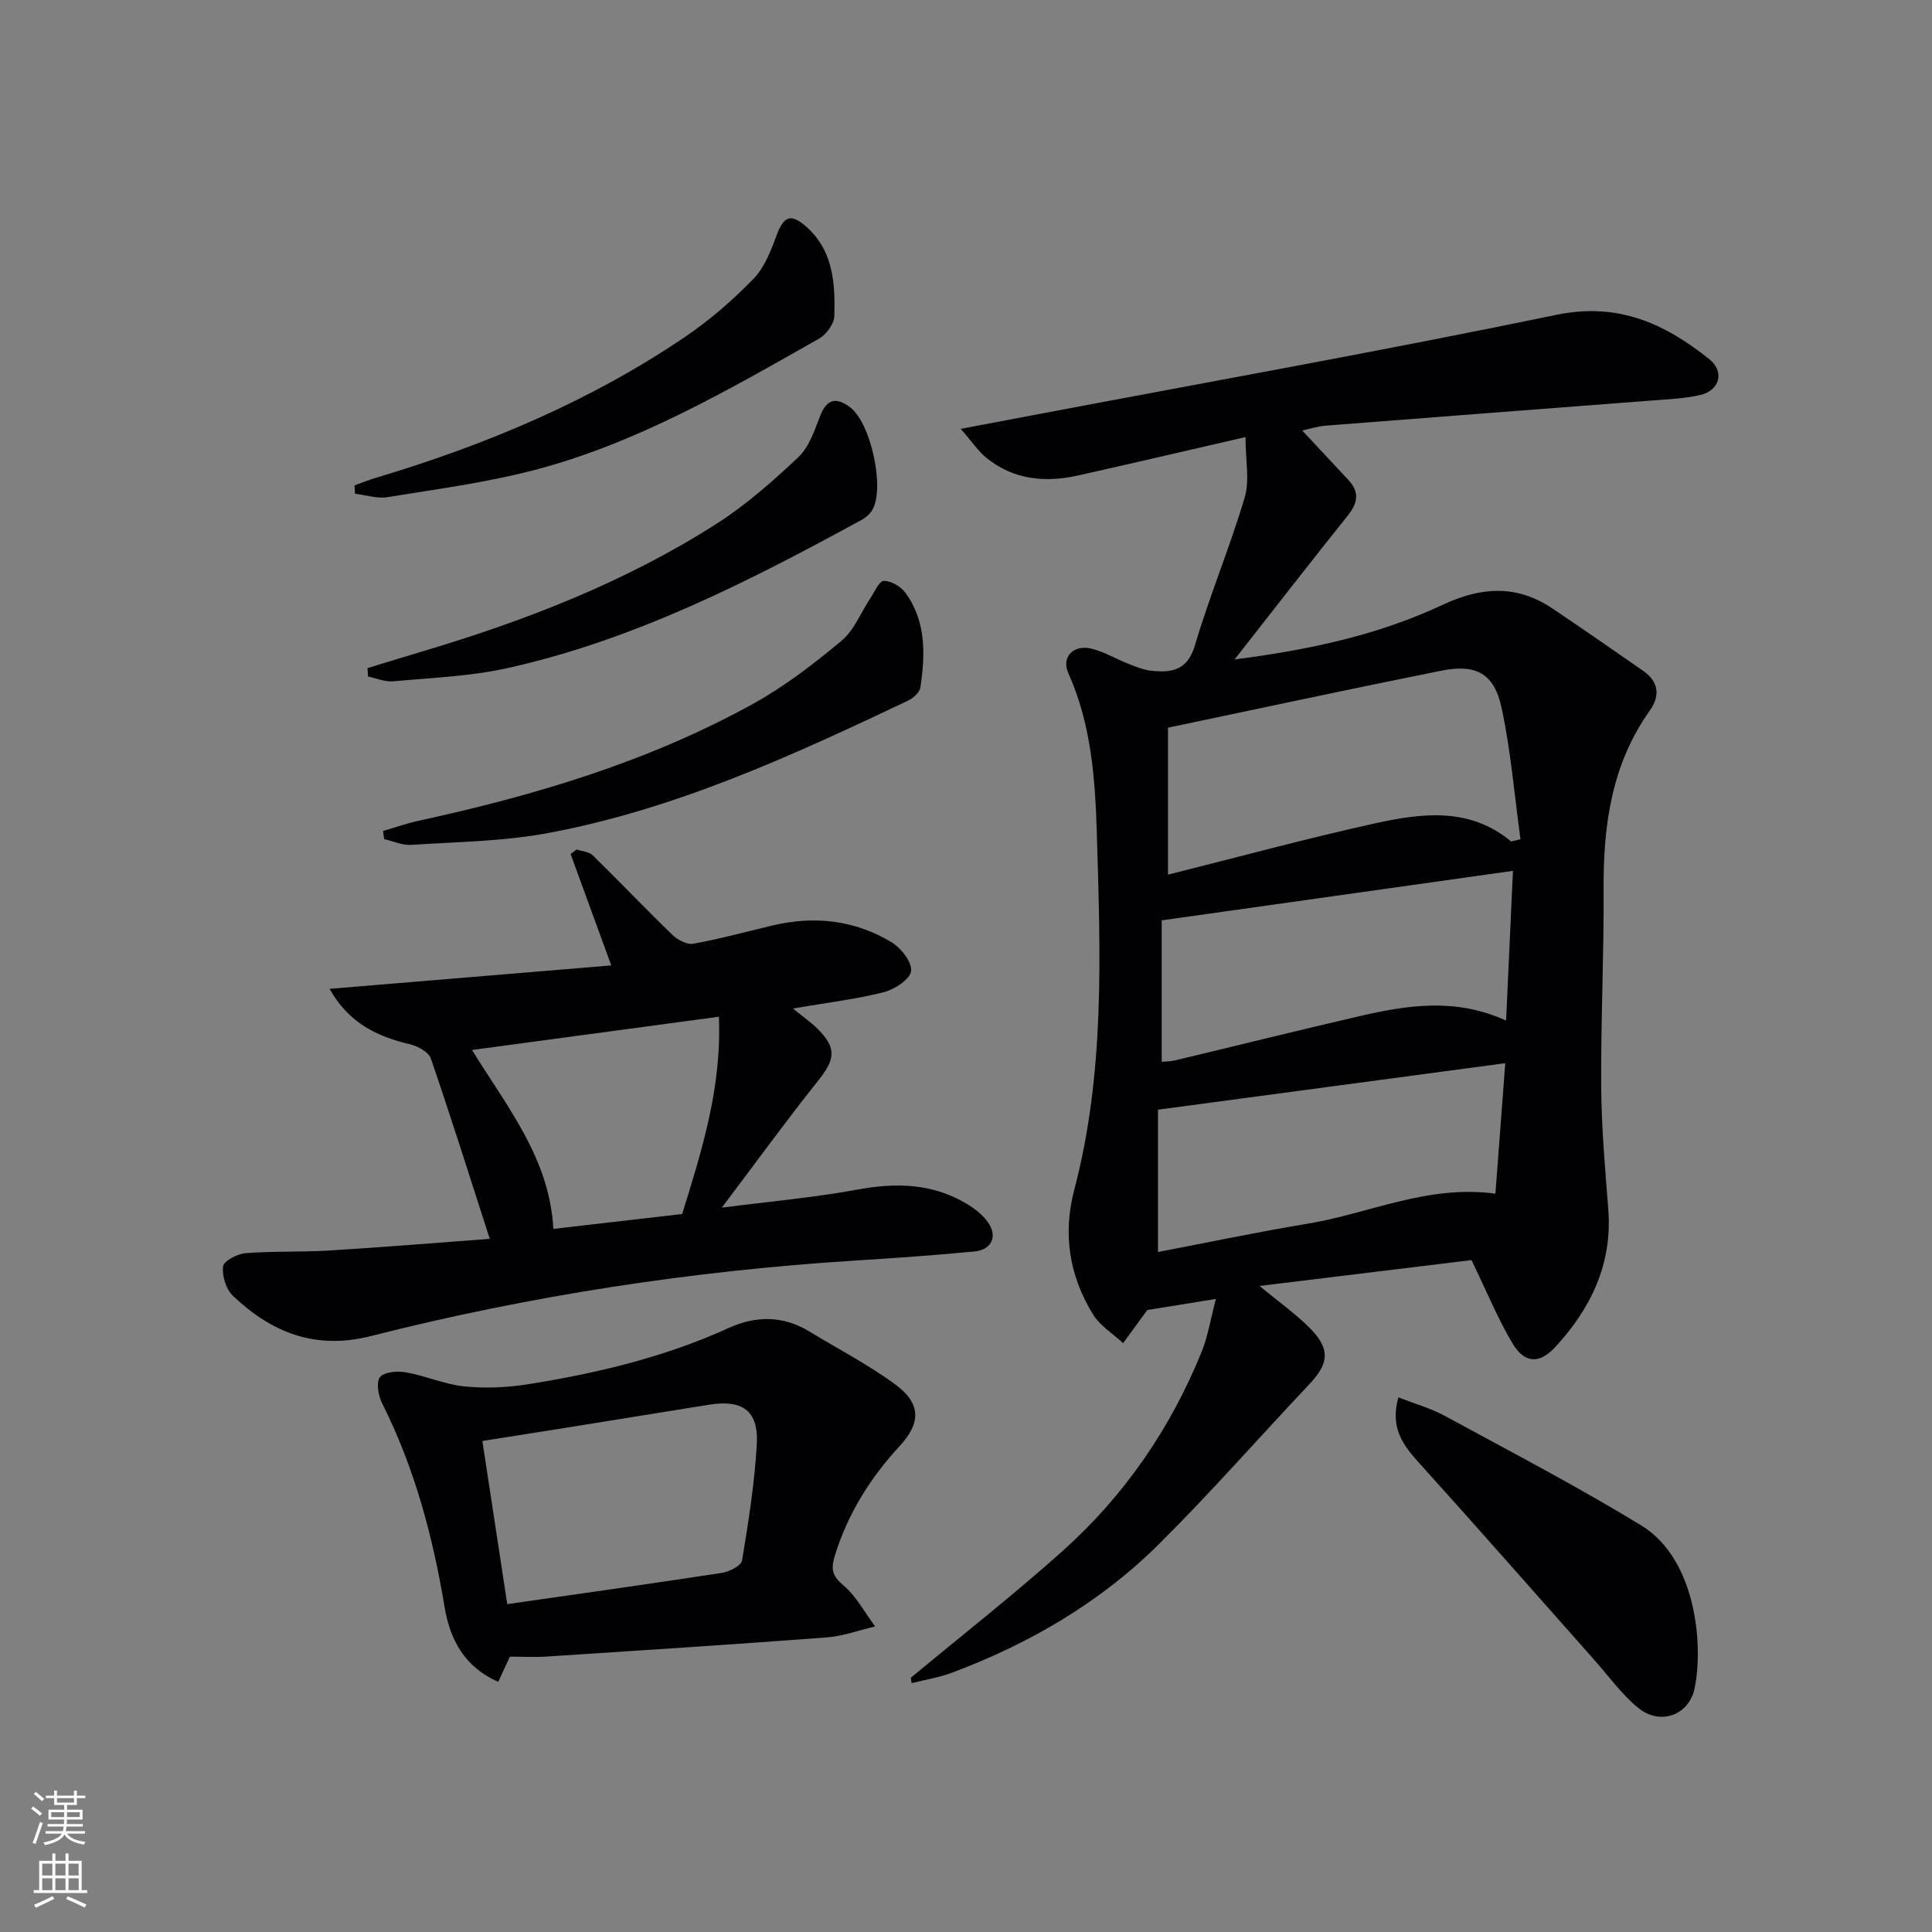
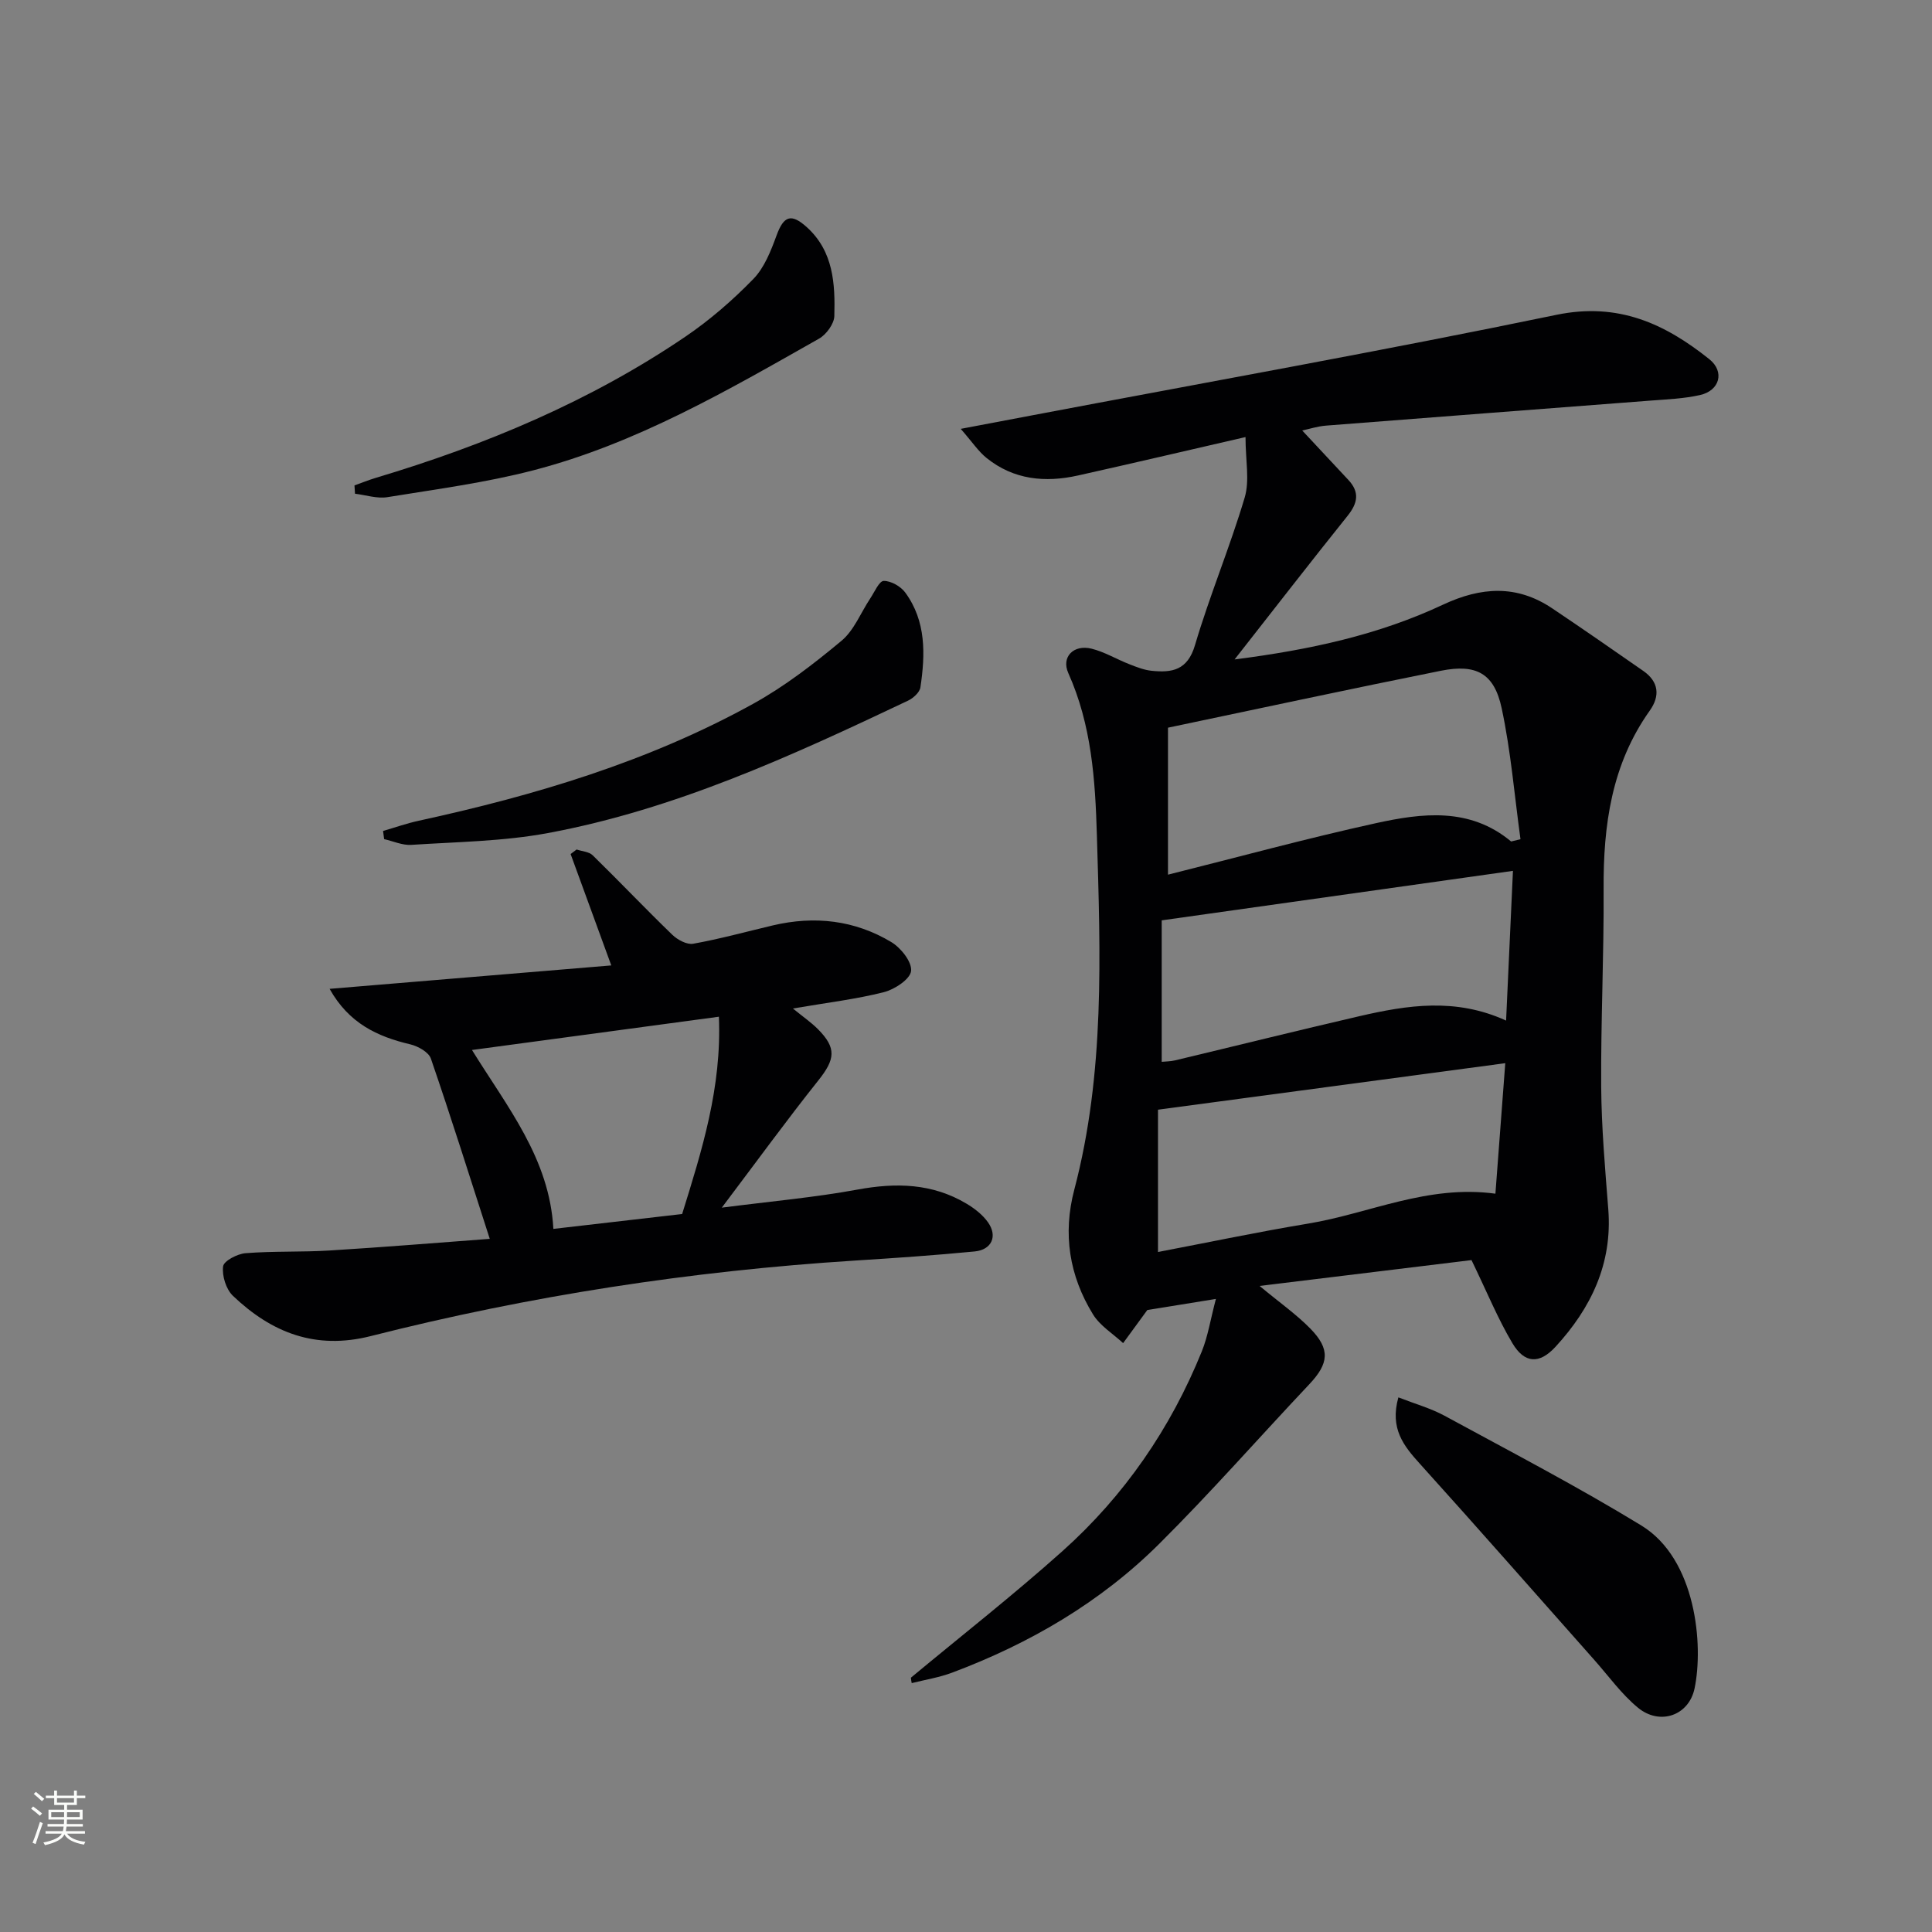
<svg xmlns="http://www.w3.org/2000/svg" enable-background="new 0 0 400 400" viewBox="0 0 400 400">
  <rect x="0" y="0" width="400" height="400" fill="#808080" stroke="none" />
  <g fill="#010103">
    <path d="m188.59 347.35c10.47-8.7 21.21-17.11 31.35-26.18 12.83-11.47 22.43-25.42 28.89-41.4 1.26-3.13 1.78-6.56 2.91-10.84-5.25.85-9.32 1.51-14.21 2.3.42-.48.19-.25 0 .01-1.67 2.28-3.34 4.56-5 6.84-2.12-1.97-4.79-3.59-6.24-5.96-4.9-7.97-6.29-16.64-3.87-25.81 6.36-24.15 5.41-48.74 4.68-73.35-.34-11.53-1.1-22.85-5.92-33.61-1.5-3.35 1.11-5.96 4.81-5.05 2.7.67 5.19 2.19 7.81 3.21 1.5.59 3.06 1.21 4.64 1.37 4.2.43 7.43-.09 8.97-5.31 3.04-10.3 7.23-20.27 10.29-30.56 1.06-3.56.17-7.7.17-12.52-12.16 2.8-23.42 5.44-34.71 7.96-6.78 1.51-13.28.89-18.89-3.62-1.7-1.36-2.95-3.28-5.36-6.04 5.89-1.11 10.36-1.96 14.84-2.81 36.18-6.86 72.44-13.33 108.5-20.8 12.77-2.64 22.42 1.82 31.64 9.18 3.23 2.58 2.18 6.51-1.92 7.43-3.38.76-6.9.89-10.38 1.16-22.35 1.73-44.71 3.41-67.06 5.17-1.74.14-3.44.69-4.92 1.01 3.27 3.51 6.41 6.88 9.55 10.23 2.38 2.54 1.95 4.81-.16 7.44-7.64 9.52-15.11 19.18-23.39 29.73 15.72-2.01 29.89-5.12 43.15-11.34 7.88-3.69 15.25-4.17 22.59.75 6.34 4.25 12.61 8.61 18.88 12.97 3.21 2.23 3.5 5.18 1.34 8.21-7.92 11.13-9.64 23.74-9.56 36.98.08 13.63-.59 27.27-.5 40.91.06 8.46.81 16.93 1.47 25.38.87 11.25-3.58 20.45-10.92 28.44-3.36 3.66-6.43 3.47-8.93-.73-3-5.03-5.23-10.52-8.47-17.21-13.32 1.62-28.15 3.43-43.88 5.35 4.15 3.45 7.61 5.87 10.52 8.84 4.16 4.25 3.83 7.21-.19 11.48-10.39 11.01-20.39 22.42-31.12 33.09-12.18 12.11-26.82 20.64-42.88 26.66-2.68 1-5.56 1.46-8.35 2.16-.08-.35-.13-.73-.17-1.12zm124.27-173.13c.65-.16 1.29-.31 1.94-.47-1.25-9.06-1.99-18.22-3.9-27.14-1.54-7.2-5.25-9.2-12.56-7.74-18.63 3.73-37.21 7.74-56.52 11.79v30.43c14.43-3.61 28.63-7.49 43-10.65 9.61-2.11 19.47-3.36 28.04 3.78zm-1.04 37.08c.5-10.91.97-21.07 1.42-31-24.44 3.45-48.31 6.81-72.72 10.25v29.29c.86-.09 1.83-.08 2.75-.3 12.73-3.04 25.43-6.2 38.18-9.15 9.92-2.29 19.9-3.87 30.37.91zm-2.21 35.84c.69-9.16 1.35-17.86 2.04-27.02-24.16 3.24-47.76 6.4-71.9 9.63v29.46c10.56-2.01 20.76-4.17 31.05-5.87 12.69-2.09 24.71-8.11 38.81-6.2z" />
    <path d="m68.24 204.73c19.96-1.66 38.88-3.23 58.32-4.85-3.15-8.64-5.79-15.85-8.42-23.06.41-.31.82-.63 1.24-.94 1.12.38 2.55.45 3.32 1.19 5.56 5.43 10.91 11.07 16.5 16.47 1.08 1.04 3.02 2.09 4.33 1.85 5.55-1 11-2.5 16.5-3.8 8.62-2.03 16.93-1.09 24.51 3.46 1.98 1.19 4.3 4.11 4.09 5.98-.18 1.69-3.39 3.81-5.61 4.38-5.7 1.45-11.6 2.15-18.86 3.39 2.17 1.77 3.79 2.88 5.15 4.24 3.94 3.95 3.61 6.27.11 10.66-6.58 8.26-12.79 16.81-19.98 26.33 10.24-1.32 19.24-2.11 28.09-3.74 7.98-1.47 15.5-1.31 22.58 2.92 1.68 1 3.36 2.31 4.46 3.88 2.01 2.86.75 5.67-2.78 6.01-8.26.8-16.55 1.37-24.83 1.89-33.88 2.15-67.3 7.28-100.19 15.63-11.47 2.91-20.55-.72-28.55-8.34-1.42-1.36-2.28-4.14-2.03-6.09.14-1.13 2.95-2.6 4.65-2.73 5.79-.46 11.63-.2 17.43-.56 11.07-.68 22.12-1.59 33.13-2.41-4.21-13.06-8.04-25.25-12.19-37.32-.46-1.34-2.66-2.57-4.27-2.95-6.83-1.61-12.71-4.36-16.7-11.49zm80.6 5.77c-17.4 2.35-34.04 4.59-51.12 6.89 7.33 11.86 16.05 22.45 16.85 37.04 9.09-1.05 17.94-2.07 26.66-3.08 4.12-13.26 8.21-26.19 7.61-40.85z" />
-     <path d="m105.57 342.99c-.73 1.57-1.47 3.18-2.42 5.22-6.99-3.08-9.99-8.76-11.1-15.48-2.44-14.65-6.22-28.84-12.93-42.18-.8-1.59-1.29-4.39-.44-5.44.89-1.1 3.65-1.29 5.43-.97 4.06.72 7.97 2.49 12.03 2.9 4.35.44 8.88.24 13.21-.45 14.28-2.27 28.29-5.62 41.53-11.65 5.64-2.57 11.26-2.57 16.69.73 5.95 3.62 12.19 6.85 17.78 10.96 5.27 3.87 5.42 7.87.95 12.72-6.08 6.59-10.68 13.9-13.38 22.49-.86 2.72-.83 4.26 1.63 6.33 2.71 2.27 4.47 5.66 6.64 8.57-3.34.78-6.65 2.01-10.03 2.27-19.35 1.46-38.72 2.71-58.09 3.97-2.47.15-4.96.01-7.5.01zm-.55-10.87c15.33-2.2 29.92-4.24 44.48-6.48 1.53-.24 3.96-1.49 4.14-2.57 1.32-8.01 2.61-16.07 3.05-24.17.37-6.79-2.98-9.16-9.75-8.09-9.33 1.48-18.65 3.01-27.98 4.51-6.29 1.01-12.58 1.99-19.09 3.02 1.72 11.3 3.34 21.94 5.15 33.78z" />
    <path d="m289.52 289.31c3.48 1.36 6.68 2.25 9.53 3.79 13.68 7.44 27.52 14.64 40.79 22.75 11.35 6.94 12.88 24.79 11 33.73-1.19 5.64-7.2 7.7-11.71 3.99-3.41-2.81-6.07-6.54-9.04-9.89-12.02-13.54-23.96-27.16-36.1-40.6-3.37-3.72-6.28-7.3-4.47-13.77z" />
    <path d="m79.31 172.04c2.46-.71 4.88-1.57 7.37-2.11 24.09-5.24 47.61-12.25 69.29-24.24 6.51-3.6 12.52-8.25 18.25-13.02 2.62-2.18 4-5.84 5.98-8.81.87-1.31 1.83-3.58 2.77-3.59 1.51-.01 3.52 1.13 4.46 2.42 4.34 5.93 4.15 12.79 3.13 19.63-.16 1.04-1.5 2.24-2.58 2.75-24.03 11.4-48.21 22.52-74.56 27.41-9.25 1.72-18.82 1.82-28.26 2.44-1.84.12-3.75-.76-5.63-1.19-.08-.56-.15-1.12-.22-1.69z" />
-     <path d="m76.08 138.33c3.71-1.13 7.41-2.28 11.13-3.39 21.44-6.37 42.2-14.4 61.11-26.48 6.12-3.91 11.69-8.82 16.99-13.83 2.24-2.12 3.34-5.58 4.53-8.61 1.39-3.53 3.35-3.76 6.1-1.75 4.35 3.17 7.36 16.91 4.62 21.38-.49.8-1.33 1.52-2.16 1.98-23.38 12.76-47.09 24.86-73.33 30.69-7.72 1.72-15.77 2.01-23.69 2.74-1.68.15-3.45-.64-5.18-1-.04-.57-.08-1.15-.12-1.73z" />
    <path d="m73.39 100.5c1.48-.53 2.93-1.12 4.43-1.57 22.71-6.8 44.42-15.88 64.1-29.24 5.06-3.44 9.78-7.54 14.05-11.93 2.29-2.35 3.64-5.83 4.81-9.02 1.48-4.05 3.02-4.64 6.28-1.69 5.51 5 5.86 11.71 5.68 18.38-.04 1.62-1.67 3.84-3.18 4.69-18.93 10.72-37.82 21.71-59.09 27.24-9.9 2.58-20.13 3.92-30.25 5.57-2.14.35-4.47-.44-6.72-.71-.03-.58-.07-1.15-.11-1.72z" />
  </g>
  <path d="m6.44 374.46.42-.45c.65.47 1.27.95 1.85 1.44l-.45.49c-.65-.56-1.25-1.06-1.82-1.48m.93 7.33-.63-.26c.55-1.36 1.05-2.8 1.53-4.33.19.1.38.19.59.27-.47 1.29-.96 2.73-1.49 4.32m-.38-10.38.44-.42c.43.34 1.01.82 1.74 1.44l-.49.49c-.53-.51-1.09-1.01-1.69-1.51m2.5.35h1.72v-1.04h.59v1.04h3.52v-1.04h.59v1.04h1.75v.53h-1.75v1.42h-2.03v.97h3.22v2.03h-3.24c0 .35-.01.66-.03.93h3.32v.53h-3.37c-.03.27-.08.58-.15.94h3.96v.53h-3.71c.67.92 1.93 1.48 3.79 1.68-.13.24-.23.44-.29.59-2.13-.38-3.48-1.08-4.04-2.12-.43.97-1.77 1.72-4.03 2.23-.09-.19-.2-.37-.33-.55 2.1-.42 3.37-1.03 3.81-1.83h-3.36v-.53h3.58c.08-.29.13-.61.16-.94h-3.33v-.53h3.39c.02-.27.04-.58.04-.93h-3.23v-2.03h3.25v-.97h-2.07v-1.42h-1.73zm1.12 3.44v1h2.65c.01-.3.02-.44.01-.4v-.25-.35zm1.19-2h3.52v-.91h-3.52zm4.71 2h-2.63v.59c0 .15-.01.28-.01.4h2.64z" fill="#fbfcfa" />
-   <path d="m13.56 383.74h.63v1.52h2.72v6.07h1.13v.6h-11.06v-.6h1.13v-6.07h2.73v-1.52h.63v1.52h2.1v-1.52zm-2.69 8.83.38.56c-1.24.63-2.53 1.25-3.85 1.85-.1-.21-.21-.42-.34-.63 1.37-.55 2.63-1.15 3.81-1.78m-2.13-4.27h2.1v-2.45h-2.1zm0 3.04h2.1v-2.46h-2.1zm2.72-3.04h2.1v-2.45h-2.1zm0 3.04h2.1v-2.46h-2.1zm6.07 3.6c-1.41-.71-2.7-1.3-3.86-1.78l.35-.56c1.45.62 2.75 1.19 3.88 1.72zm-1.25-9.09h-2.1v2.45h2.1zm-2.09 5.49h2.1v-2.46h-2.1z" fill="#fbfcfa" />
</svg>